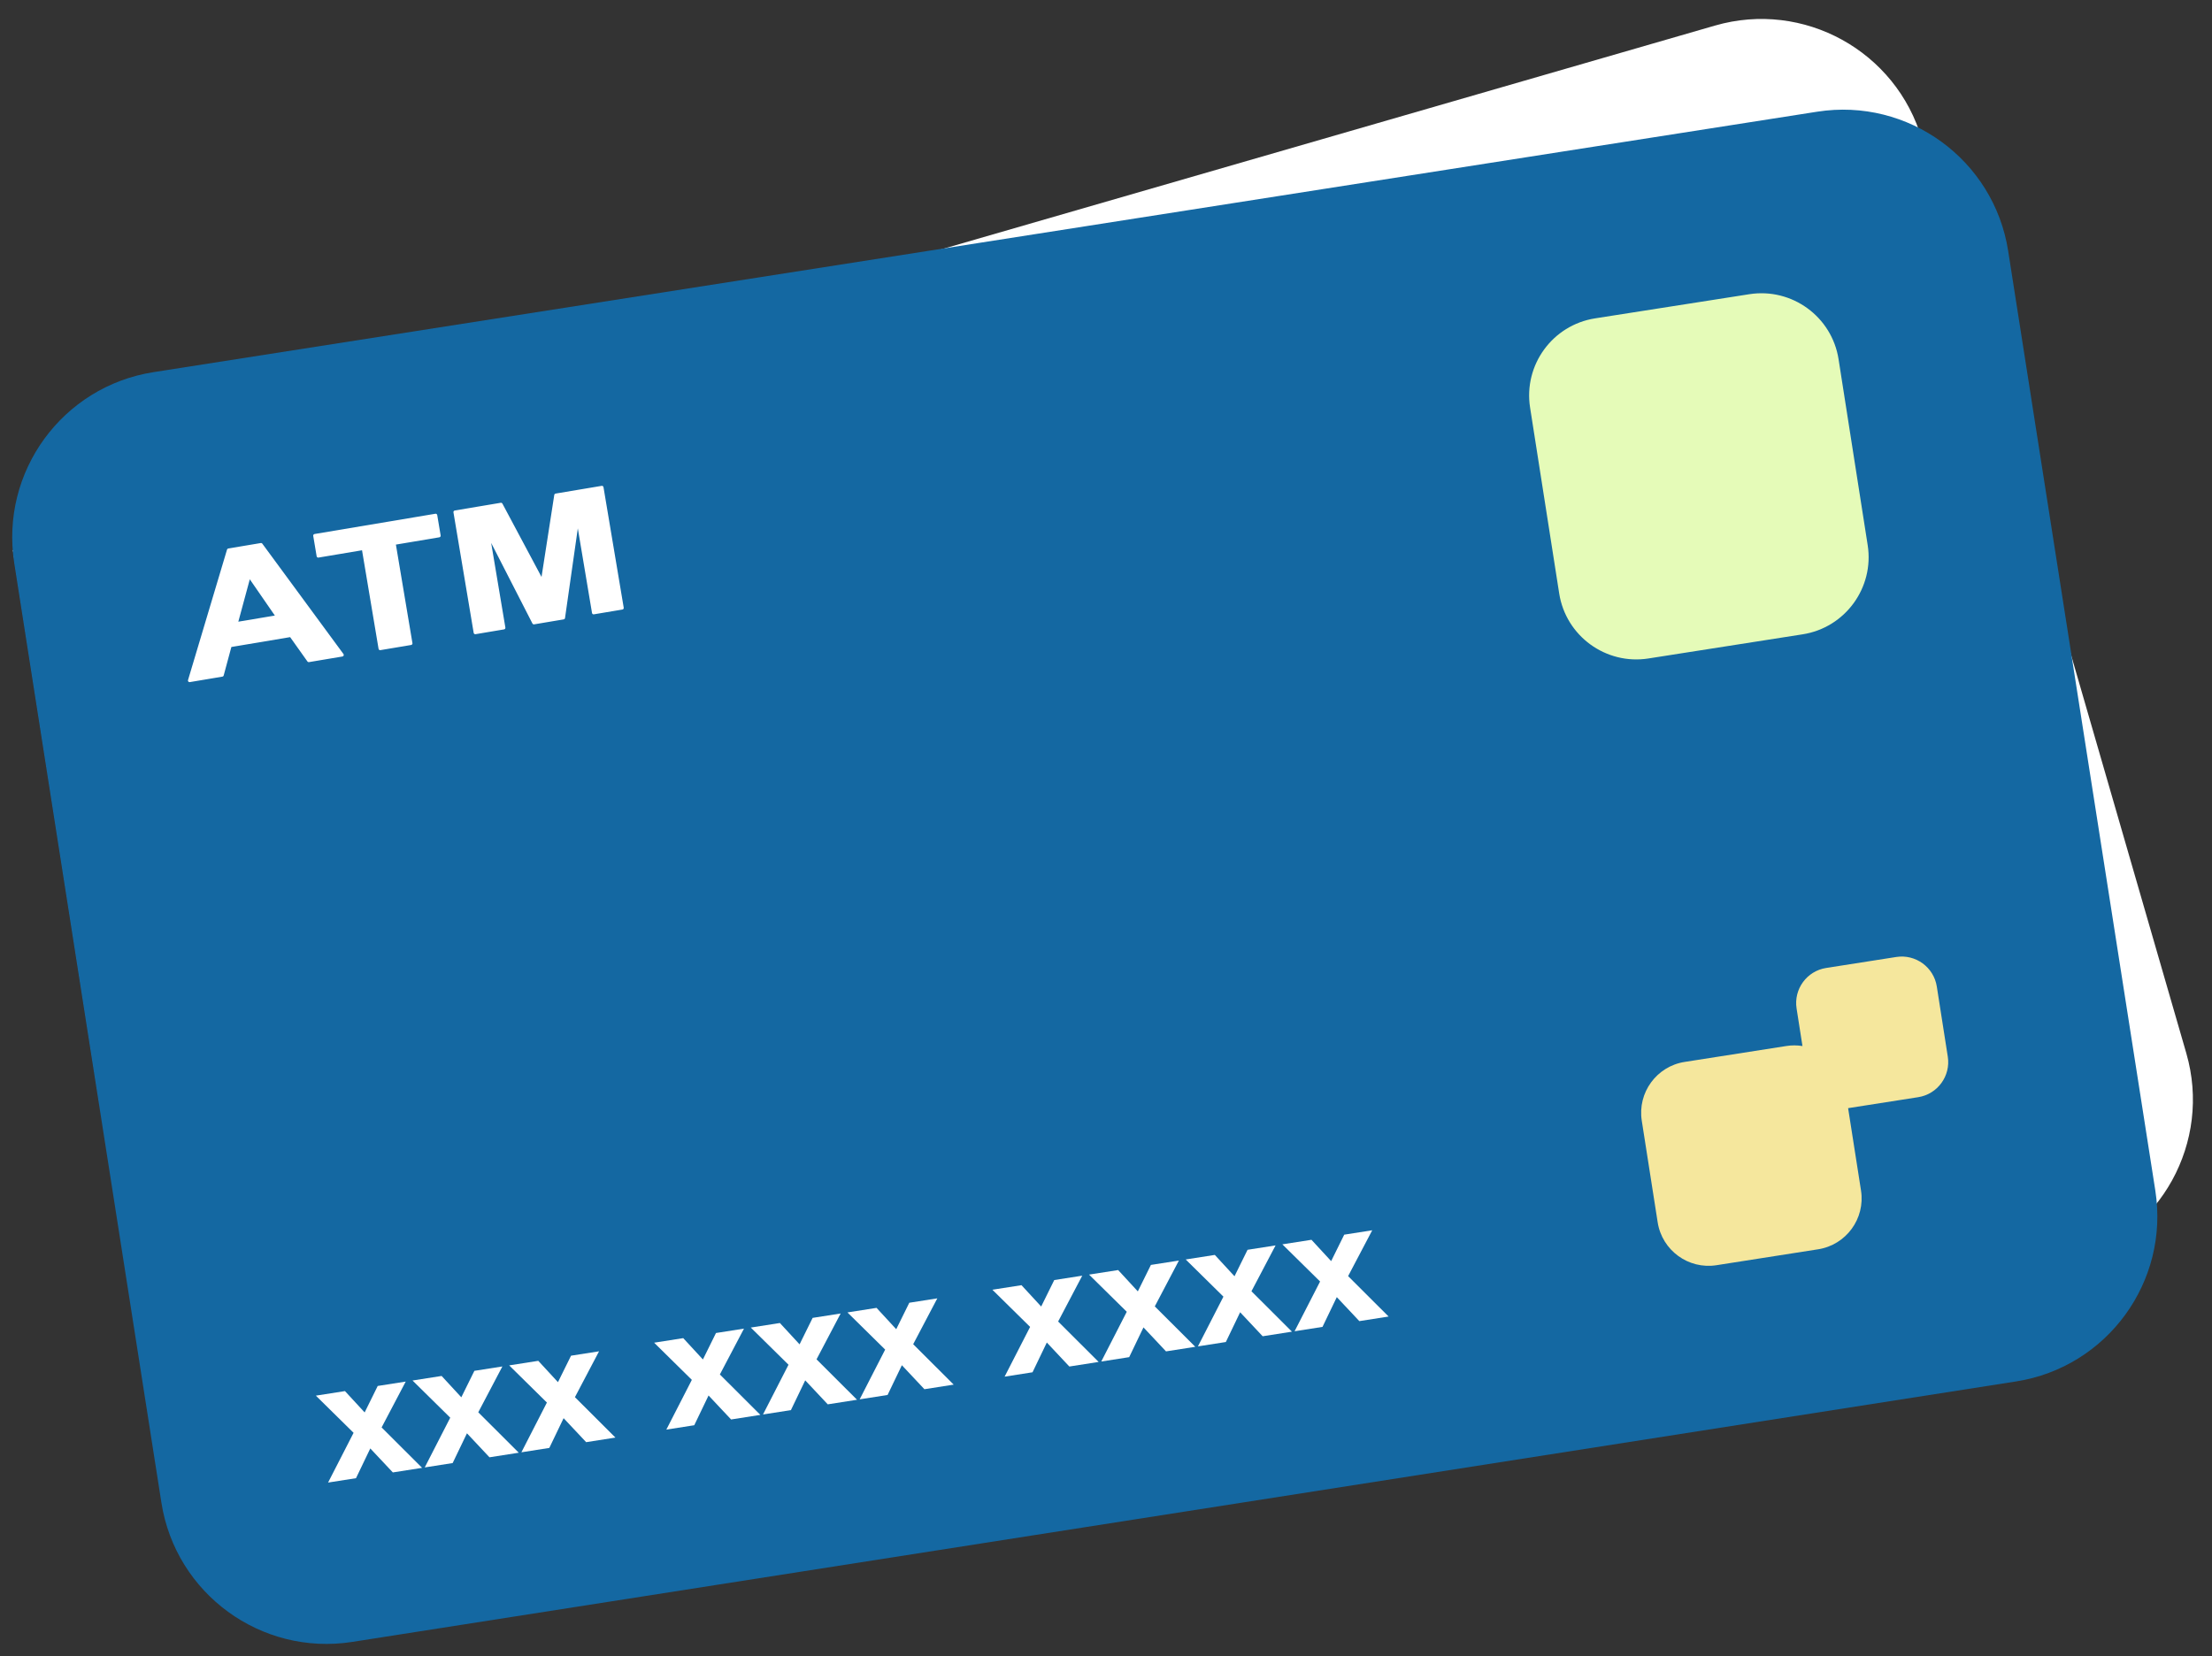
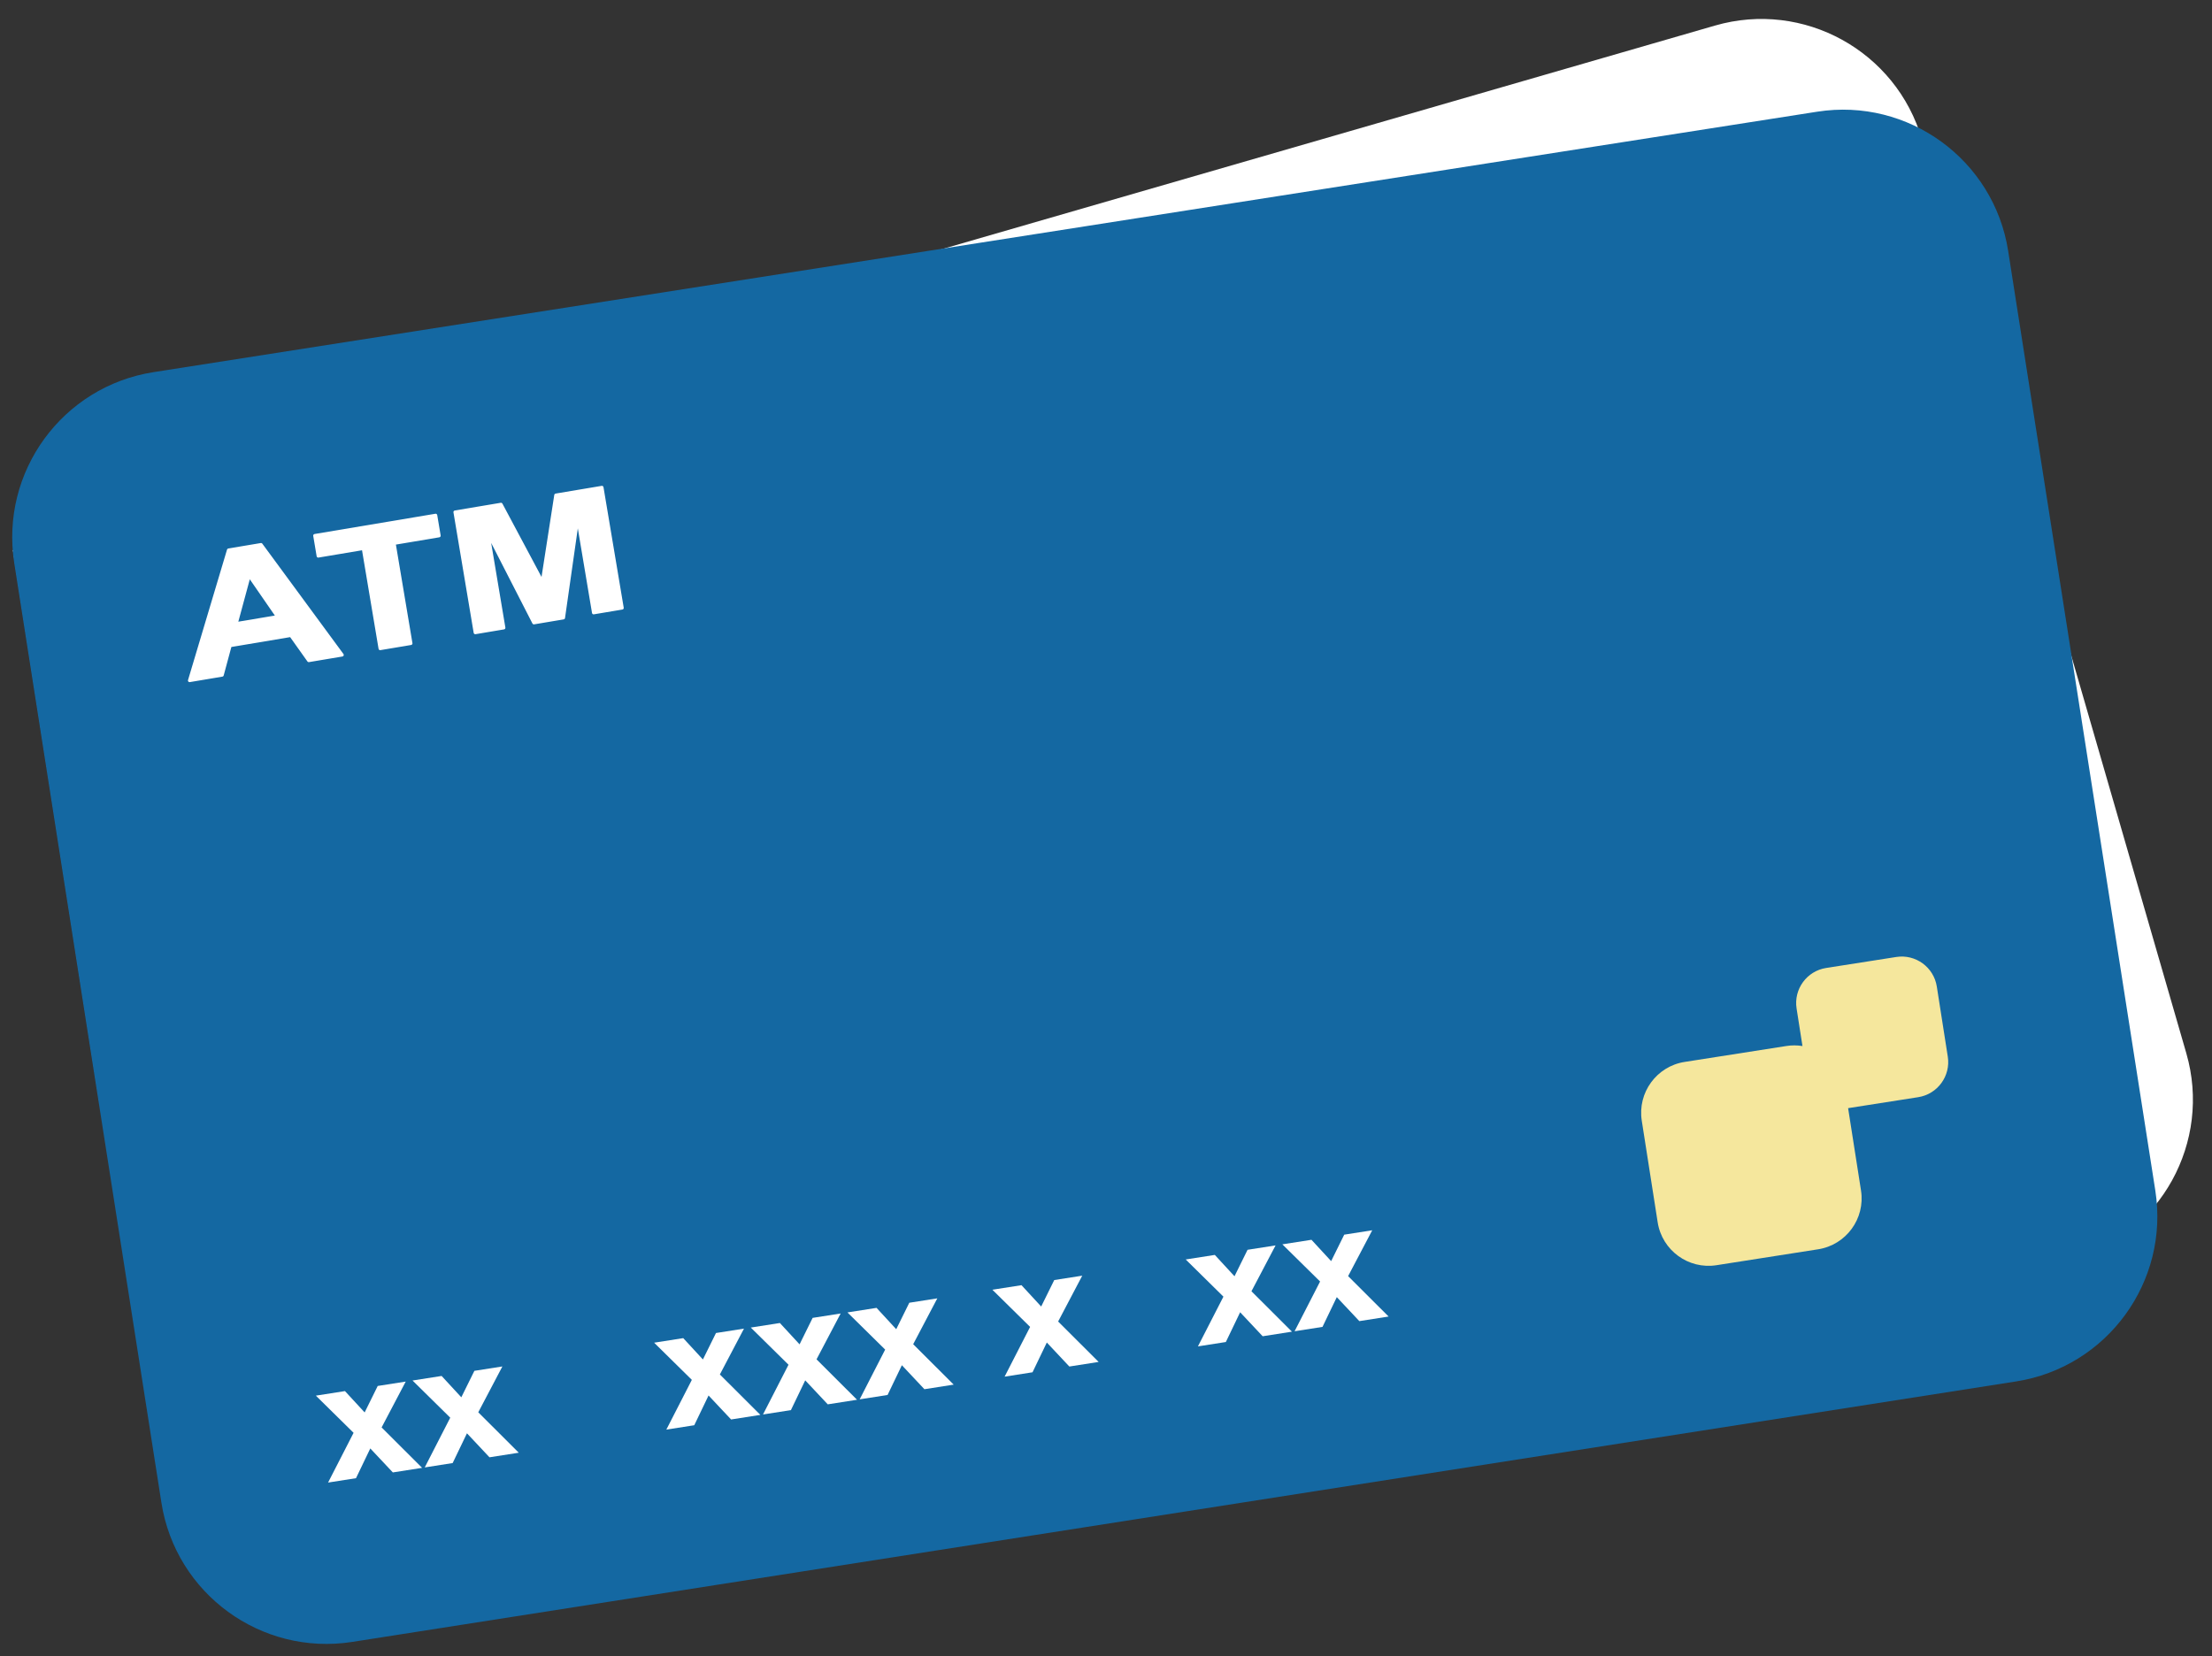
<svg xmlns="http://www.w3.org/2000/svg" clip-rule="evenodd" fill="#000000" fill-rule="evenodd" height="515.5" preserveAspectRatio="xMidYMid meet" stroke-linejoin="round" stroke-miterlimit="2" version="1" viewBox="-3.8 -5.9 688.3 515.5" width="688.3" zoomAndPan="magnify">
  <rect x="-3.8" y="-5.9" width="688.3" height="515.5" fill="#333333" stroke="none" />
  <g id="change1_1">
    <path d="M74.35,499.63l316.957,-41.095l249.698,-72.231c27.569,-7.975 43.477,-36.832 35.502,-64.401l-82.253,-284.343c-7.975,-27.569 -36.832,-43.477 -64.401,-35.502l-503.363,145.61c-10.843,3.136 -19.882,9.503 -26.334,17.781l0.088,0.064l26.814,171.248l46.183,159.651l1.109,3.218Z" fill="#ffffff" />
  </g>
  <g id="change2_1">
    <path d="M621.072,72.193c-4.439,-28.354 -31.064,-47.77 -59.418,-43.33l-517.692,81.061c-28.354,4.44 -47.769,31.064 -43.33,59.419l45.791,292.436c4.439,28.354 31.064,47.77 59.418,43.33l517.692,-81.061c28.354,-4.44 47.769,-31.064 43.33,-59.418l-45.791,-292.437Z" fill="#1468a2" />
  </g>
  <g id="change3_1">
    <path d="M557.068,319.66c-1.623,-0.263 -3.317,-0.277 -5.03,-0.009l-31.634,4.953c-8.729,1.367 -14.707,9.564 -13.34,18.294l4.953,31.633c1.367,8.73 9.564,14.708 18.294,13.341l31.633,-4.954c8.73,-1.367 14.707,-9.564 13.341,-18.293l-4.014,-25.634l21.816,-3.416c6.021,-0.943 10.143,-6.596 9.2,-12.617l-3.416,-21.816c-0.942,-6.02 -6.596,-10.143 -12.616,-9.2l-21.816,3.416c-6.021,0.943 -10.143,6.596 -9.201,12.616l1.83,11.686Z" fill="#f5e79d" />
  </g>
  <g id="change4_1">
-     <path d="M568.301,105.907c-2.074,-13.245 -14.511,-22.315 -27.756,-20.241l-47.996,7.516c-13.245,2.073 -22.314,14.51 -20.24,27.755l9.06,57.86c2.074,13.245 14.511,22.315 27.755,20.241l47.996,-7.516c13.245,-2.073 22.315,-14.51 20.241,-27.755l-9.06,-57.86Z" fill="#e5fbb8" />
-   </g>
+     </g>
  <g fill="#ffffff" fill-rule="nonzero" id="change5_1">
    <path d="M98.287,455.519l7.937,-15.482l-11.74,-11.568l9.057,-1.418l6.127,6.641l4.066,-8.238l8.714,-1.364l-7.505,14.269l12.602,12.578l-9.11,1.427l-7.013,-7.466l-4.448,9.26l-8.687,1.361Z" fill="inherit" />
    <path d="M128.364,450.809l7.937,-15.482l-11.74,-11.568l9.057,-1.418l6.126,6.642l4.067,-8.238l8.714,-1.364l-7.505,14.269l12.602,12.578l-9.11,1.426l-7.013,-7.466l-4.448,9.261l-8.687,1.36Z" fill="inherit" />
-     <path d="M158.441,446.1l7.937,-15.482l-11.74,-11.568l9.057,-1.418l6.126,6.641l4.067,-8.238l8.714,-1.364l-7.505,14.269l12.602,12.578l-9.11,1.427l-7.013,-7.466l-4.448,9.26l-8.687,1.361Z" fill="inherit" />
    <path d="M203.543,439.038l7.937,-15.482l-11.74,-11.568l9.057,-1.419l6.127,6.642l4.066,-8.238l8.714,-1.364l-7.505,14.269l12.602,12.578l-9.11,1.427l-7.013,-7.467l-4.448,9.261l-8.687,1.361Z" fill="inherit" />
    <path d="M233.62,434.328l7.937,-15.482l-11.74,-11.568l9.057,-1.418l6.126,6.642l4.067,-8.238l8.714,-1.365l-7.505,14.269l12.602,12.579l-9.11,1.426l-7.013,-7.466l-4.448,9.261l-8.687,1.36Z" fill="inherit" />
    <path d="M263.697,429.619l7.937,-15.482l-11.74,-11.568l9.057,-1.419l6.126,6.642l4.067,-8.238l8.714,-1.364l-7.505,14.269l12.602,12.578l-9.11,1.427l-7.013,-7.467l-4.448,9.261l-8.687,1.361Z" fill="inherit" />
    <path d="M308.799,422.556l7.937,-15.482l-11.74,-11.568l9.057,-1.418l6.127,6.642l4.066,-8.238l8.714,-1.364l-7.505,14.269l12.602,12.578l-9.11,1.427l-7.013,-7.467l-4.448,9.261l-8.687,1.36Z" fill="inherit" />
-     <path d="M338.876,417.847l7.937,-15.482l-11.74,-11.568l9.057,-1.418l6.126,6.642l4.067,-8.238l8.714,-1.365l-7.505,14.269l12.602,12.579l-9.11,1.426l-7.013,-7.466l-4.448,9.261l-8.687,1.36Z" fill="inherit" />
    <path d="M368.953,413.137l7.937,-15.482l-11.74,-11.568l9.057,-1.418l6.126,6.642l4.067,-8.238l8.714,-1.364l-7.505,14.269l12.602,12.578l-9.11,1.427l-7.013,-7.467l-4.448,9.261l-8.687,1.36Z" fill="inherit" />
    <path d="M399.029,408.428l7.938,-15.482l-11.74,-11.568l9.057,-1.418l6.126,6.642l4.067,-8.238l8.714,-1.365l-7.505,14.269l12.602,12.579l-9.11,1.426l-7.013,-7.466l-4.448,9.261l-8.688,1.36Z" fill="inherit" />
  </g>
  <g fill="#ffffff" fill-rule="nonzero" id="change5_2" stroke="#ffffff">
    <path d="M102.662,197.932l-10.392,1.743l-5.561,-7.826l-18.912,3.173l-2.476,9.175l-10.134,1.7l12.136,-40.598l10.102,-1.695l25.237,34.328Zm-20.079,-11.888l-8.854,-12.824l-4.056,14.99l12.91,-2.166Z" fill="inherit" />
    <path d="M114.491,195.947l-5.228,-31.161l-14.04,2.355l-1.064,-6.345l37.6,-6.308l1.064,6.345l-14.007,2.35l5.228,31.162l-9.553,1.602Z" fill="inherit" />
    <path d="M144.086,190.982l-6.292,-37.506l14.297,-2.399l12.878,24.144l4.195,-27.009l14.33,-2.404l6.293,37.507l-8.876,1.489l-4.953,-29.524l-4.438,31.099l-9.199,1.544l-14.313,-27.954l4.954,29.524l-8.876,1.489Z" fill="inherit" />
  </g>
</svg>